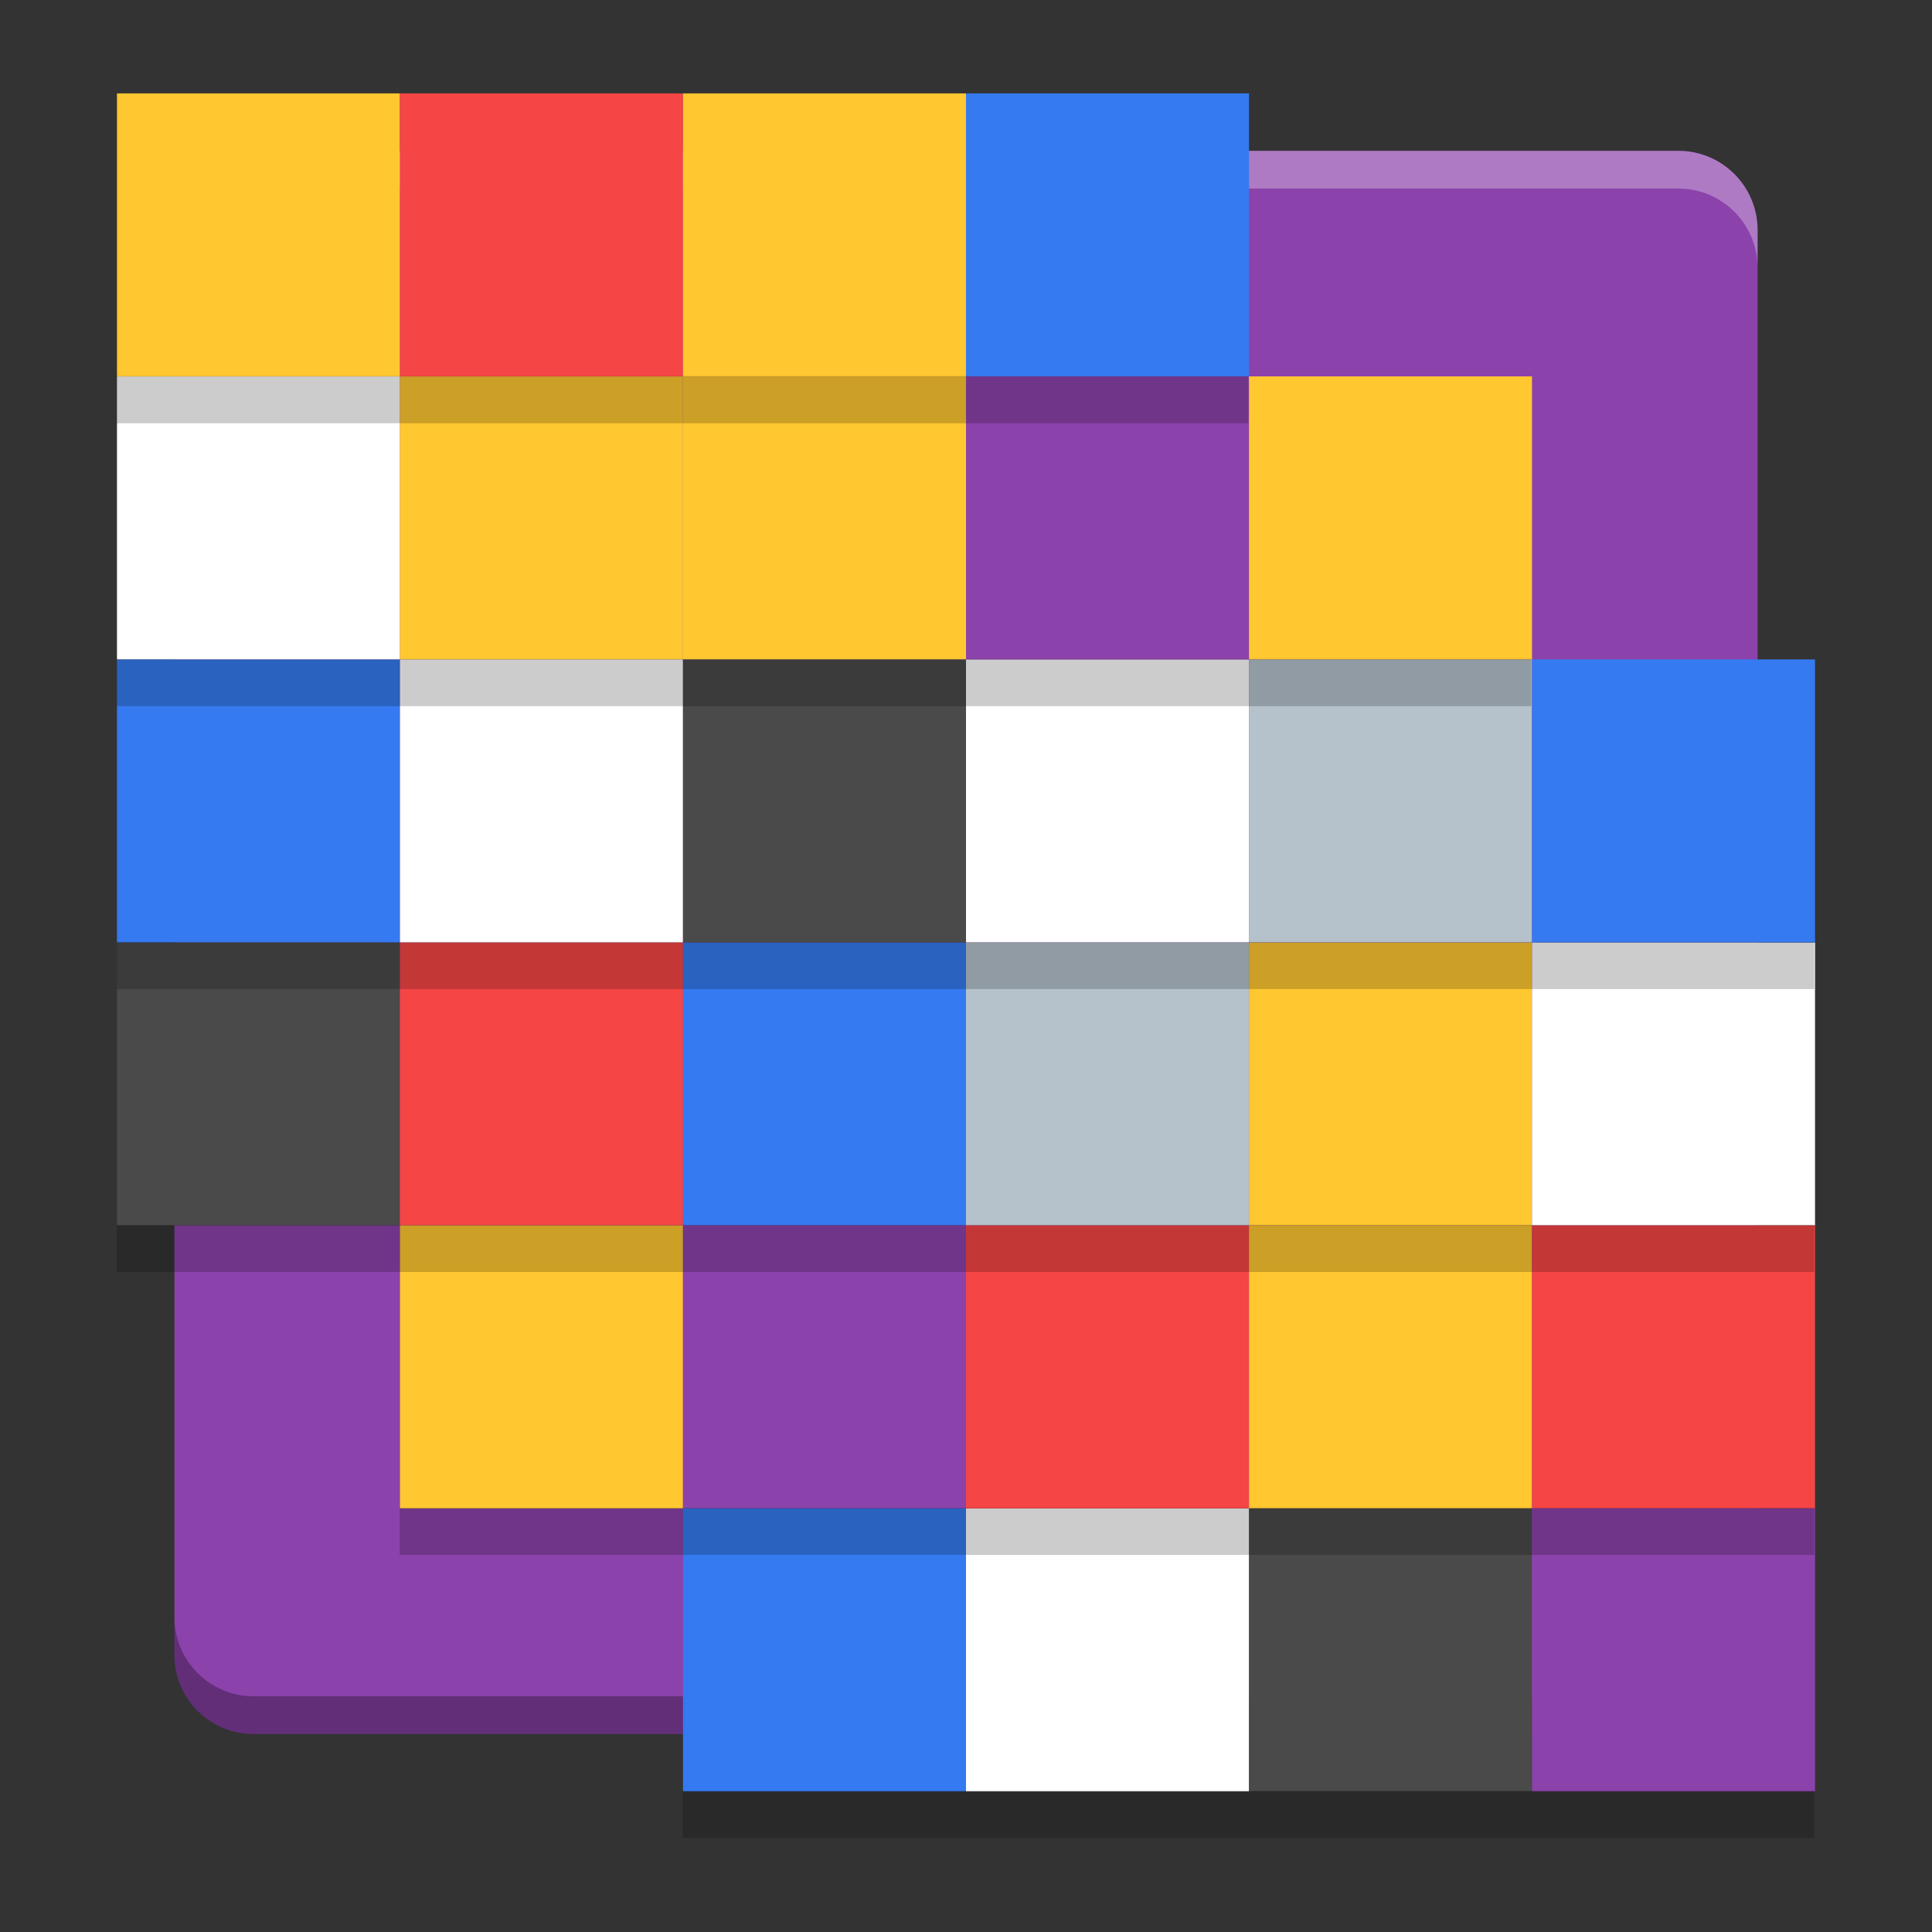
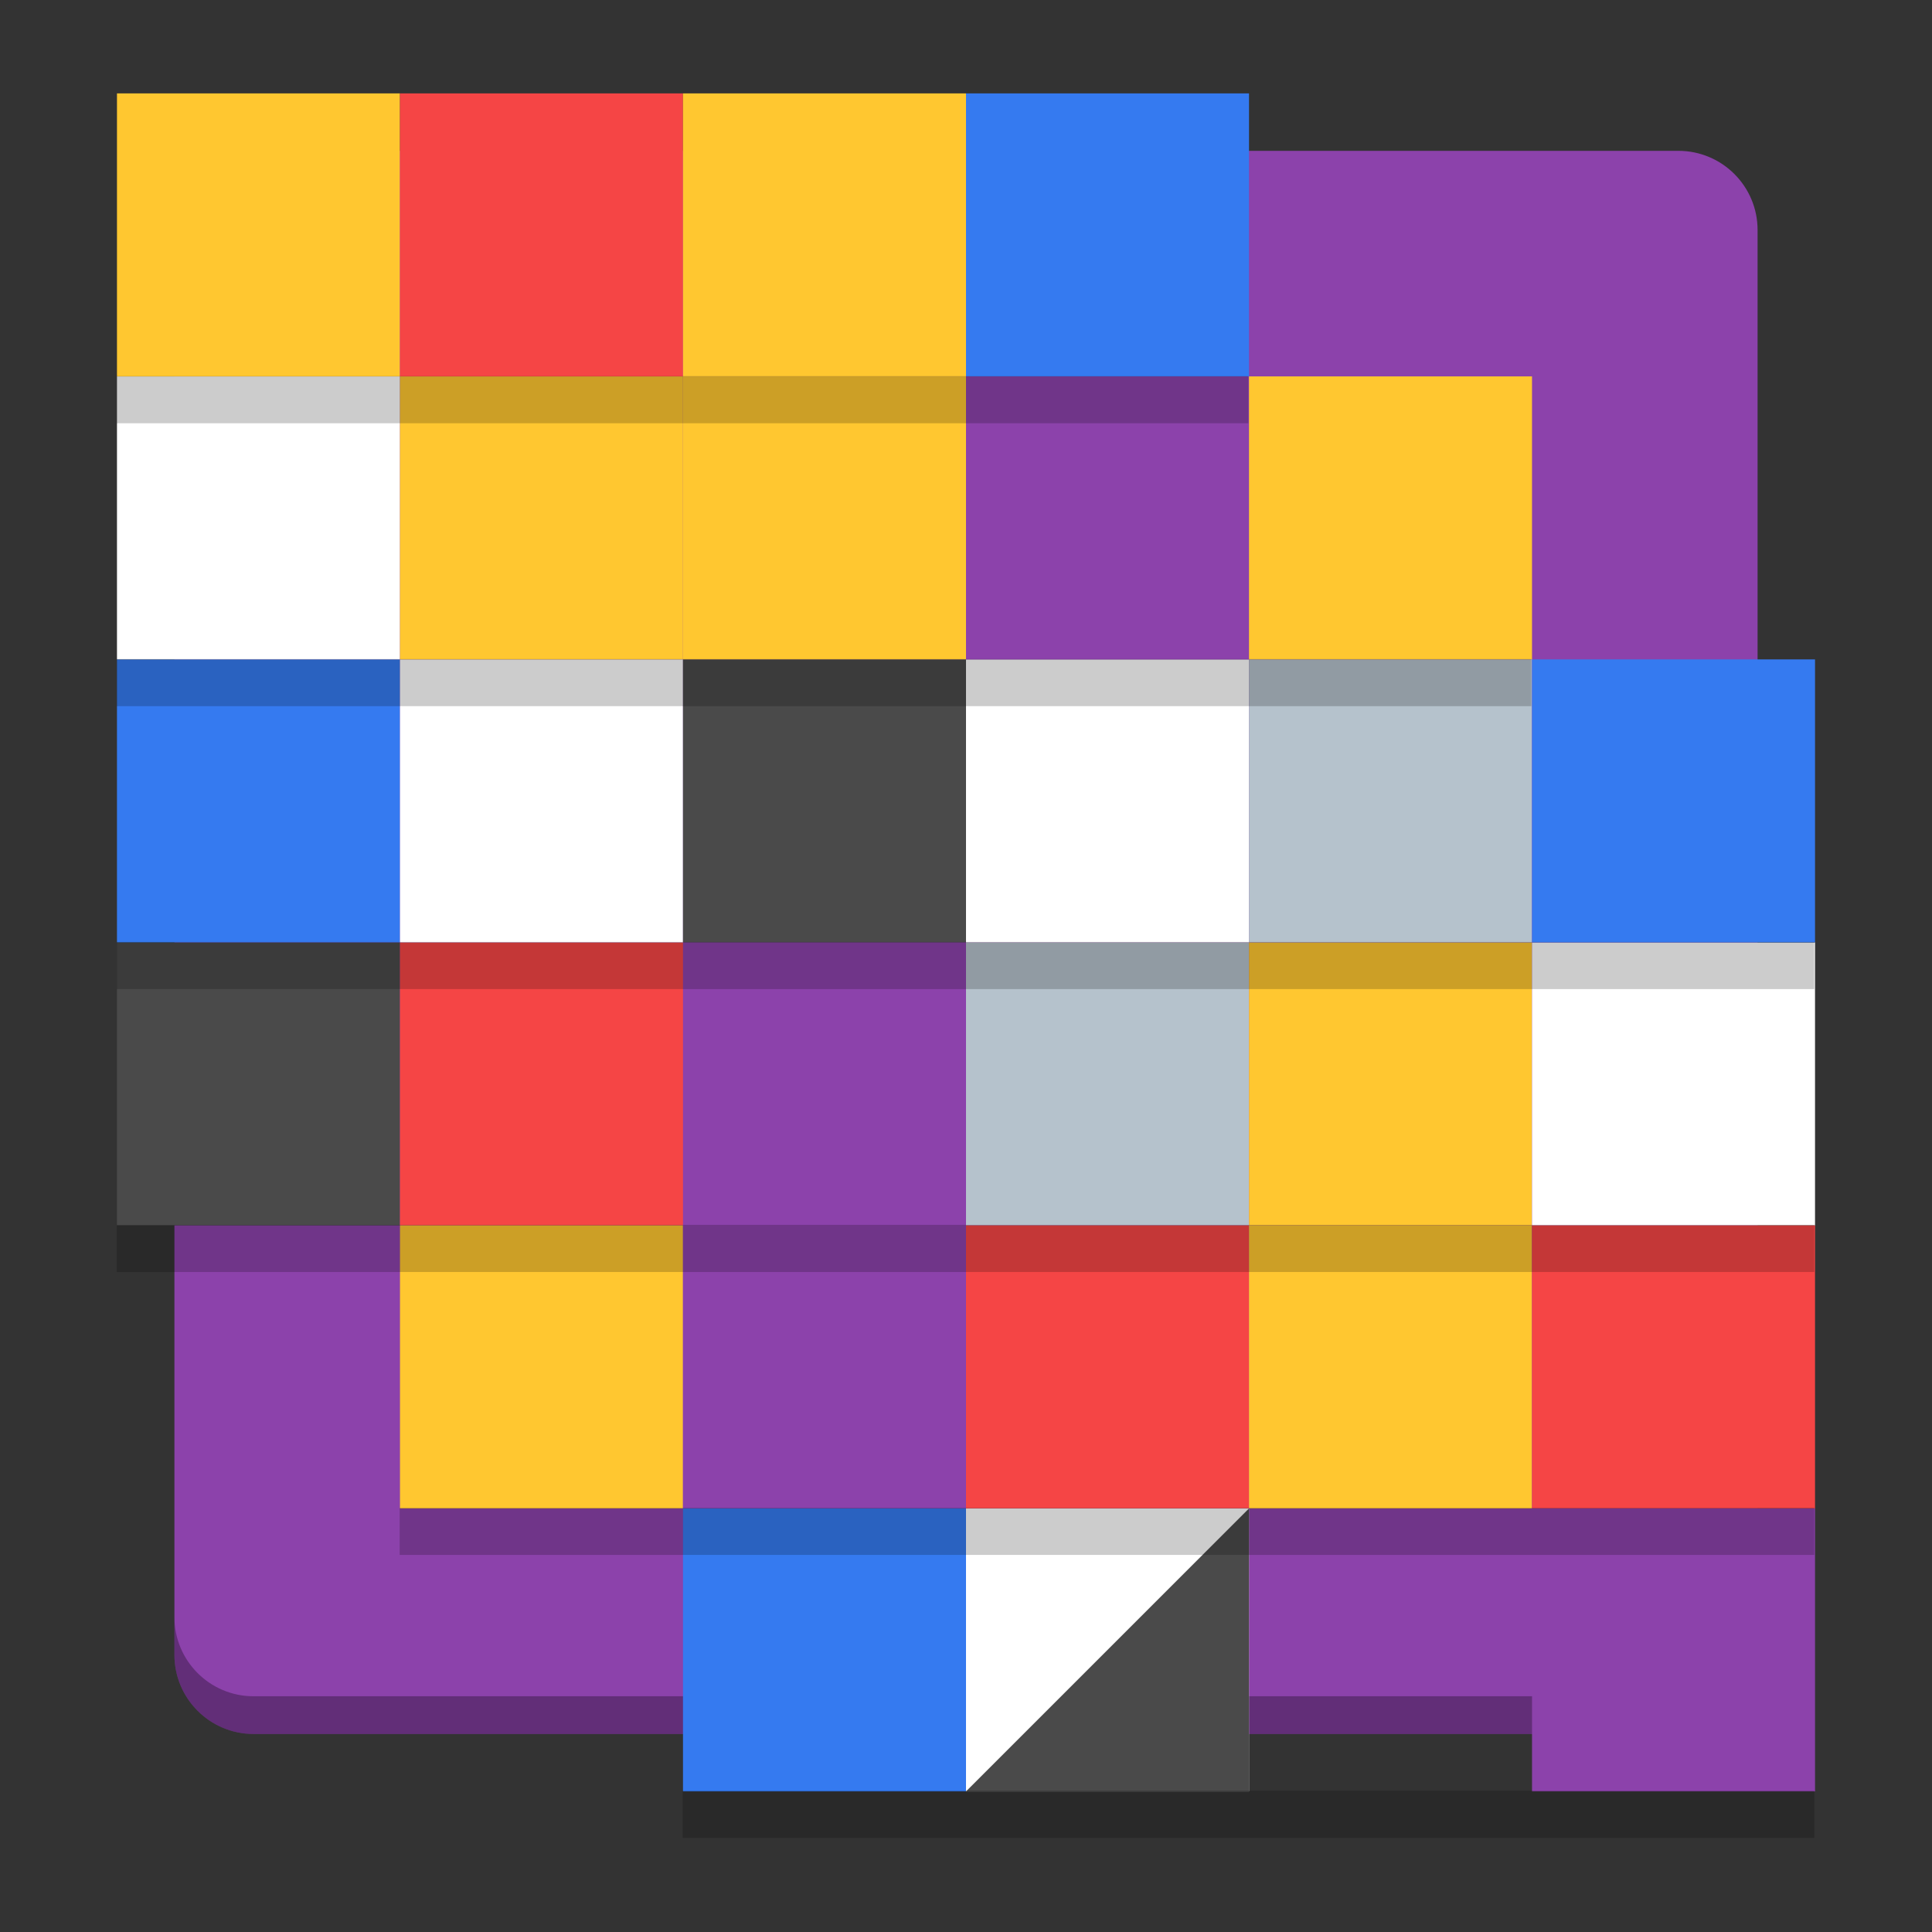
<svg xmlns="http://www.w3.org/2000/svg" xmlns:xlink="http://www.w3.org/1999/xlink" width="384pt" height="384pt" version="1.1" viewBox="0 0 384 384">
  <rect x="0" y="0" width="384" height="384" fill="#333333" stroke="none" />
  <defs>
    <filter id="alpha" width="100%" height="100%" x="0%" y="0%" filterUnits="objectBoundingBox">
      <feColorMatrix in="SourceGraphic" type="matrix" values="0 0 0 0 1 0 0 0 0 1 0 0 0 0 1 0 0 0 1 0" />
    </filter>
    <mask id="mask1">
      <g filter="url(#alpha)">
        <rect style="fill:rgb(0%,0%,0%);fill-opacity:0.2" width="384" height="384" x="0" y="0" />
      </g>
    </mask>
    <clipPath id="clip2">
      <rect width="384" height="384" x="0" y="0" />
    </clipPath>
    <g id="surface8" clip-path="url(#clip2)">
      <path d="M 84 120 L 228 120 L 228 126 L 84 126 Z M 84 120" style="fill:rgb(0%,0%,0%)" />
    </g>
    <mask id="mask2">
      <g filter="url(#alpha)">
        <rect style="fill:rgb(0%,0%,0%);fill-opacity:0.2" width="384" height="384" x="0" y="0" />
      </g>
    </mask>
    <clipPath id="clip3">
      <rect width="384" height="384" x="0" y="0" />
    </clipPath>
    <g id="surface11" clip-path="url(#clip3)">
      <path d="M 84 156 L 264 156 L 264 162 L 84 162 Z M 84 156" style="fill:rgb(0%,0%,0%)" />
    </g>
    <mask id="mask3">
      <g filter="url(#alpha)">
        <rect style="fill:rgb(0%,0%,0%);fill-opacity:0.2" width="384" height="384" x="0" y="0" />
      </g>
    </mask>
    <clipPath id="clip4">
      <rect width="384" height="384" x="0" y="0" />
    </clipPath>
    <g id="surface14" clip-path="url(#clip4)">
      <path d="M 84 192 L 300 192 L 300 198 L 84 198 Z M 84 192" style="fill:rgb(0%,0%,0%)" />
    </g>
    <mask id="mask4">
      <g filter="url(#alpha)">
        <rect style="fill:rgb(0%,0%,0%);fill-opacity:0.2" width="384" height="384" x="0" y="0" />
      </g>
    </mask>
    <clipPath id="clip5">
      <rect width="384" height="384" x="0" y="0" />
    </clipPath>
    <g id="surface17" clip-path="url(#clip5)">
      <path d="M 84 228 L 300 228 L 300 234 L 84 234 Z M 84 228" style="fill:rgb(0%,0%,0%)" />
    </g>
    <mask id="mask5">
      <g filter="url(#alpha)">
        <rect style="fill:rgb(0%,0%,0%);fill-opacity:0.2" width="384" height="384" x="0" y="0" />
      </g>
    </mask>
    <clipPath id="clip6">
      <rect width="384" height="384" x="0" y="0" />
    </clipPath>
    <g id="surface20" clip-path="url(#clip6)">
      <path d="M 120 264 L 300 264 L 300 270 L 120 270 Z M 120 264" style="fill:rgb(0%,0%,0%)" />
    </g>
    <mask id="mask6">
      <g filter="url(#alpha)">
        <rect style="fill:rgb(0%,0%,0%);fill-opacity:0.2" width="384" height="384" x="0" y="0" />
      </g>
    </mask>
    <clipPath id="clip7">
      <rect width="384" height="384" x="0" y="0" />
    </clipPath>
    <g id="surface23" clip-path="url(#clip7)">
      <path d="M 156 300 L 300 300 L 300 306 L 156 306 Z M 156 300" style="fill:rgb(0%,0%,0%)" />
    </g>
  </defs>
  <path style="fill:#8c42ab" d="M 349.333,328.911 V 45.714 c 0,-8.688 -7.046,-15.734 -15.734,-15.734 H 50.401 c -8.688,0 -15.734,7.046 -15.734,15.734 V 328.911 c 0,8.688 7.046,15.734 15.734,15.734 H 333.599 c 8.688,0 15.734,-7.046 15.734,-15.734 z m 0,0" />
-   <path d="M 67.201 39.973 C 55.617 39.973 46.223 49.367 46.223 60.951 L 46.223 70.951 C 46.223 59.367 55.617 49.973 67.201 49.973 L 444.799 49.973 C 456.383 49.973 465.777 59.367 465.777 70.951 L 465.777 60.951 C 465.777 49.367 456.383 39.973 444.799 39.973 L 67.201 39.973 z" transform="scale(0.75)" style="fill:#ffffff;opacity:0.3" />
  <path d="M 46.223 428.549 L 46.223 438.549 C 46.223 450.133 55.617 459.527 67.201 459.527 L 444.799 459.527 C 456.383 459.527 465.777 450.133 465.777 438.549 L 465.777 428.549 C 465.777 440.133 456.383 449.527 444.799 449.527 L 67.201 449.527 C 55.617 449.527 46.223 440.133 46.223 428.549 z" transform="scale(0.75)" style="opacity:0.3" />
  <path style="fill:#4a4a4a" d="M 23.25,187.312 H 79.5 v 56.25 H 23.25 Z m 0,0" />
  <path style="fill:#f54545" d="m 79.5,187.312 h 56.25 v 56.25 H 79.5 Z m 0,0" />
-   <path style="fill:#357af0" d="M 135.75,187.312 H 192 v 56.25 h -56.25 z m 0,0" />
  <path style="fill:#b5c2cc" d="m 192,187.312 h 56.25 v 56.25 H 192 Z m 0,0" />
  <path style="fill:#ffc730" d="m 248.25,187.312 h 56.25 v 56.25 h -56.25 z m 0,0" />
  <path style="fill:#ffffff" d="m 304.5,187.312 h 56.25 v 56.25 H 304.5 Z m 0,0" />
  <path style="fill:#357af0" d="M 23.25,131.062 H 79.5 v 56.25 H 23.25 Z m 0,0" />
  <path style="fill:#ffffff" d="m 79.5,131.062 h 56.25 v 56.25 H 79.5 Z m 0,0" />
  <path style="fill:#4a4a4a" d="M 135.75,131.062 H 192 v 56.25 h -56.25 z m 0,0" />
  <path style="fill:#ffffff" d="m 192,131.062 h 56.25 v 56.25 H 192 Z m 0,0" />
  <path style="fill:#b5c2cc" d="m 248.25,131.062 h 56.25 v 56.25 h -56.25 z m 0,0" />
  <path style="fill:#357af0" d="m 304.5,131.062 h 56.25 v 56.25 H 304.5 Z m 0,0" />
  <path style="fill:#ffffff" d="M 23.25,74.812 H 79.5 v 56.25 H 23.25 Z m 0,0" />
  <path style="fill:#ffc730" d="m 79.5,74.812 h 56.25 v 56.25 H 79.5 Z m 0,0" />
  <path style="fill:#ffc730" d="M 135.75,74.812 H 192 v 56.25 h -56.25 z m 0,0" />
  <path style="fill:#8c42ab" d="m 192,74.812 h 56.25 v 56.25 H 192 Z m 0,0" />
  <path style="fill:#ffc730" d="m 248.25,74.812 h 56.25 v 56.25 h -56.25 z m 0,0" />
  <path style="fill:#ffc730" d="m 79.5,243.562 h 56.25 v 56.25 H 79.5 Z m 0,0" />
  <path style="fill:#8c42ab" d="M 135.75,243.562 H 192 v 56.25 h -56.25 z m 0,0" />
  <path style="fill:#f54545" d="m 192,243.562 h 56.25 v 56.25 H 192 Z m 0,0" />
  <path style="fill:#ffc730" d="m 248.25,243.562 h 56.25 v 56.25 h -56.25 z m 0,0" />
  <path style="fill:#f54545" d="m 304.5,243.562 h 56.25 v 56.25 H 304.5 Z m 0,0" />
  <path style="fill:#357af0" d="M 135.75,299.812 H 192 v 56.25 h -56.25 z m 0,0" />
  <path style="fill:#ffffff" d="m 192,299.812 h 56.25 v 56.25 H 192 Z m 0,0" />
-   <path style="fill:#4a4a4a" d="m 248.25,299.812 h 56.25 v 56.25 h -56.25 z m 0,0" />
+   <path style="fill:#4a4a4a" d="m 248.25,299.812 v 56.25 h -56.25 z m 0,0" />
  <path style="fill:#8c42ab" d="m 304.5,299.812 h 56.25 v 56.25 H 304.5 Z m 0,0" />
  <path style="fill:#ffc730" d="M 23.25,18.562 H 79.5 v 56.25 H 23.25 Z m 0,0" />
  <path style="fill:#f54545" d="m 79.5,18.562 h 56.25 v 56.25 H 79.5 Z m 0,0" />
  <path style="fill:#ffc730" d="M 135.75,18.562 H 192 v 56.25 h -56.25 z m 0,0" />
  <path style="fill:#357af0" d="m 192,18.562 h 56.25 v 56.25 H 192 Z m 0,0" />
  <use width="100%" height="100%" x="0" y="0" mask="url(#mask1)" transform="matrix(1.562,0,0,1.562,-108,-112.688)" xlink:href="#surface8" />
  <use width="100%" height="100%" x="0" y="0" mask="url(#mask2)" transform="matrix(1.562,0,0,1.562,-108,-112.688)" xlink:href="#surface11" />
  <use width="100%" height="100%" x="0" y="0" mask="url(#mask3)" transform="matrix(1.562,0,0,1.562,-108,-112.688)" xlink:href="#surface14" />
  <use width="100%" height="100%" x="0" y="0" mask="url(#mask4)" transform="matrix(1.562,0,0,1.562,-108,-112.688)" xlink:href="#surface17" />
  <use width="100%" height="100%" x="0" y="0" mask="url(#mask5)" transform="matrix(1.562,0,0,1.562,-108,-112.688)" xlink:href="#surface20" />
  <use width="100%" height="100%" x="0" y="0" mask="url(#mask6)" transform="matrix(1.562,0,0,1.562,-108,-112.688)" xlink:href="#surface23" />
</svg>